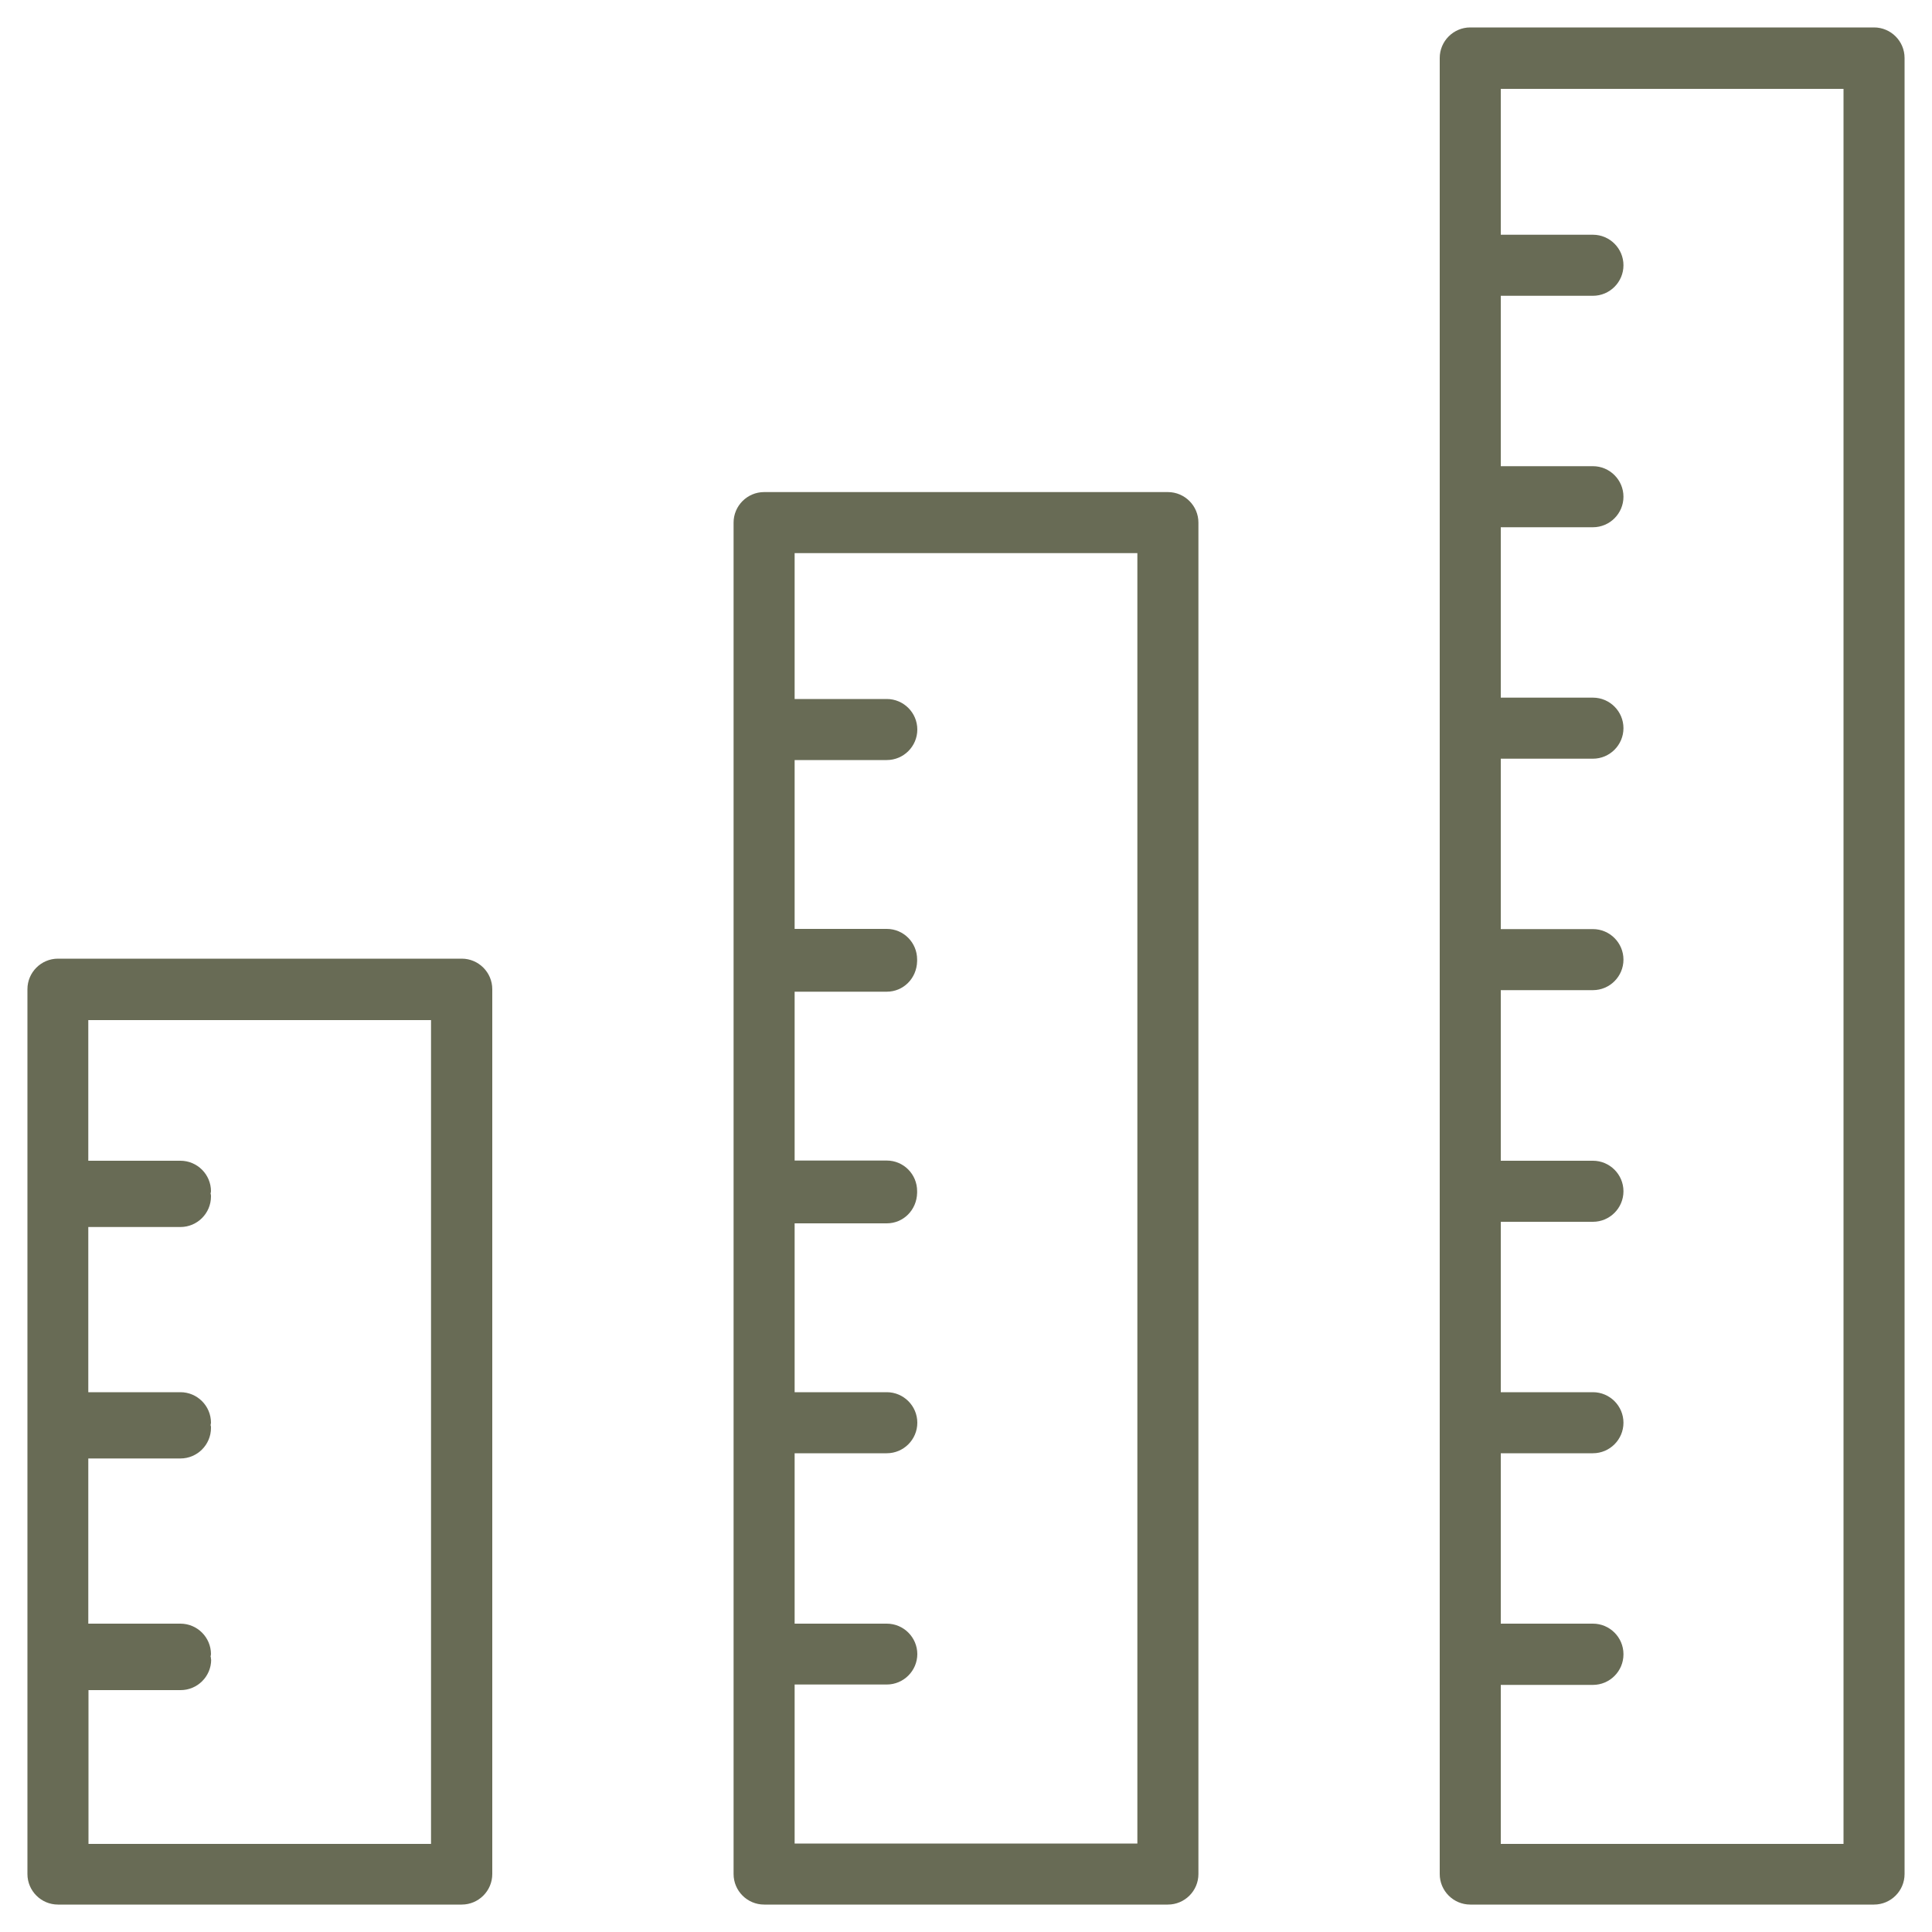
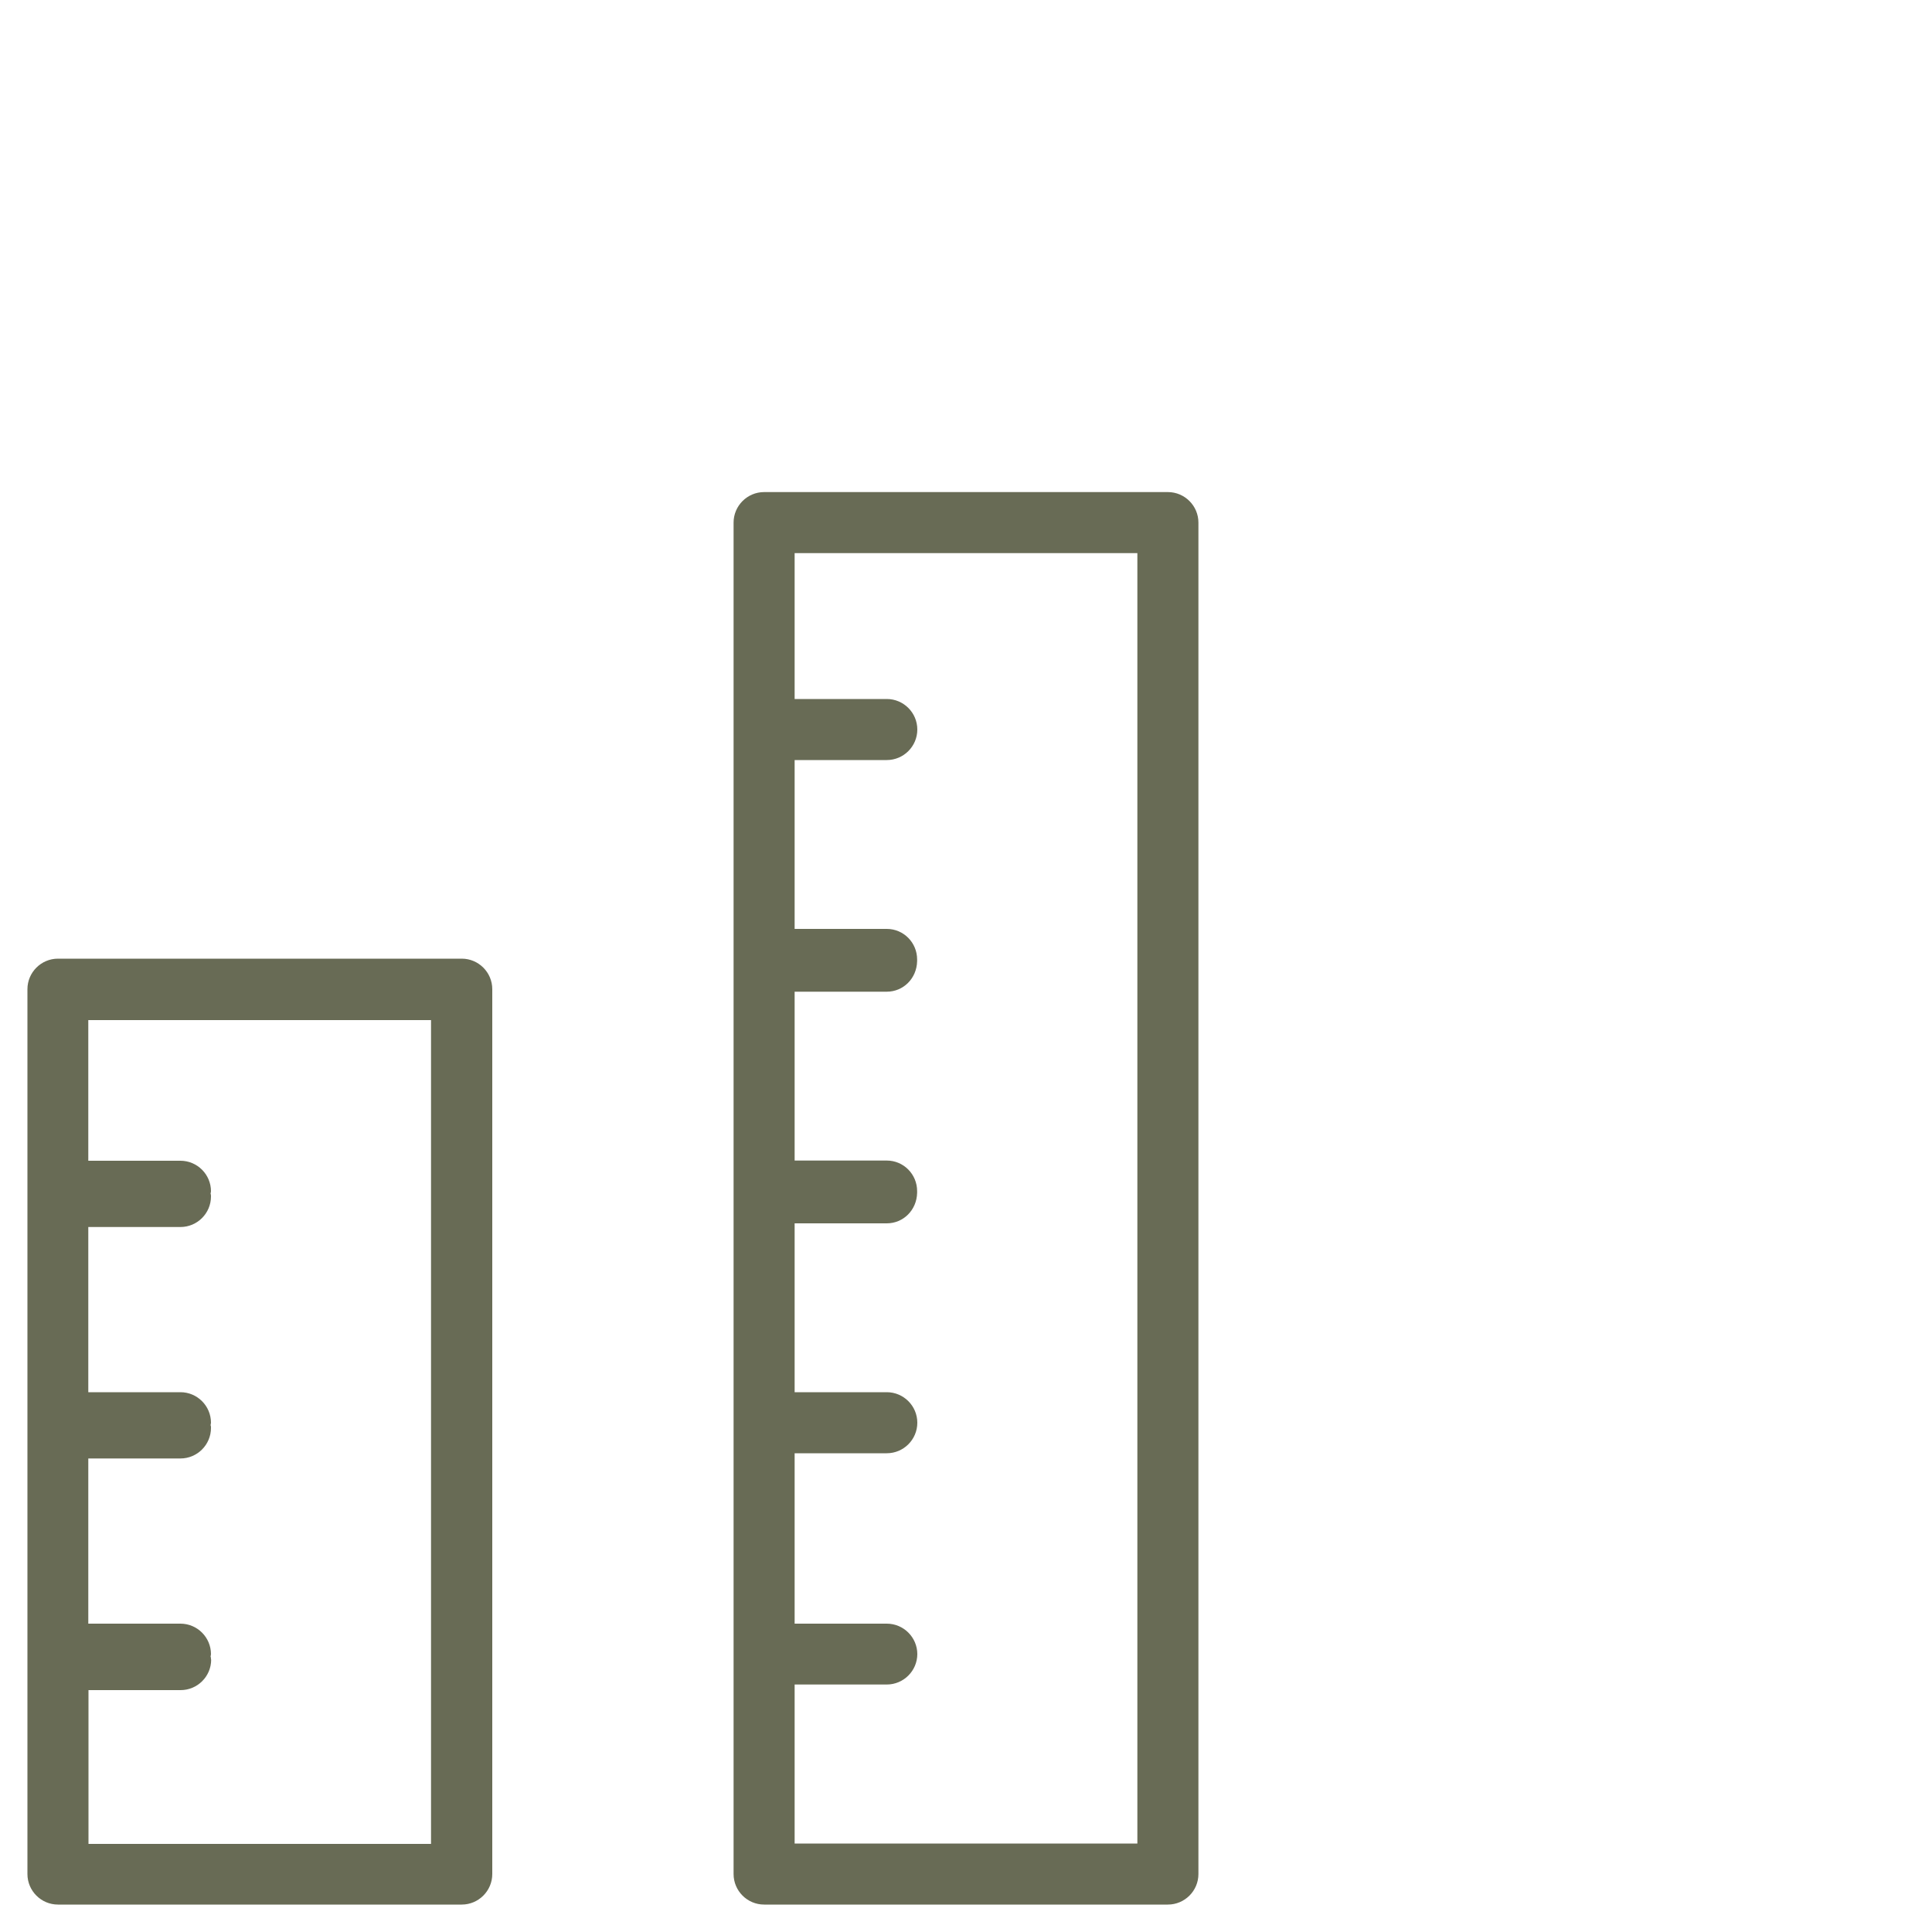
<svg xmlns="http://www.w3.org/2000/svg" id="Layer_1" data-name="Layer 1" viewBox="0 0 100 100">
  <defs>
    <style>
      .cls-1 {
        fill: #686b55;
        stroke-width: 0px;
      }
    </style>
  </defs>
  <path class="cls-1" d="M23.9,49.62H3c-.87,0-1.58.71-1.58,1.58v45.8c0,.87.71,1.58,1.58,1.58h20.9c.87,0,1.58-.71,1.58-1.58v-45.8c0-.87-.71-1.58-1.58-1.58ZM10.92,85.89c0-.05,0-.1-.02-.14l.02-.13c0-.87-.71-1.58-1.58-1.58h-4.77v-8.55h4.77c.87,0,1.58-.71,1.58-1.58,0-.05,0-.1-.02-.14l.02-.13c0-.87-.71-1.58-1.58-1.58h-4.77v-8.55h4.77c.87,0,1.58-.71,1.58-1.58,0-.05,0-.1-.02-.14l.02-.13c0-.87-.71-1.58-1.58-1.58h-4.77v-7.28h17.74v42.64H4.58v-7.96h4.77c.87,0,1.58-.71,1.58-1.58Z" />
  <path class="cls-1" d="M60.45,25.47h-20.9c-.87,0-1.58.71-1.58,1.58v69.95c0,.87.71,1.58,1.58,1.58h20.9c.87,0,1.58-.71,1.58-1.58V27.05c0-.87-.71-1.58-1.58-1.58ZM47.48,85.62c0-.87-.71-1.58-1.58-1.58h-4.77v-8.82h4.77c.87,0,1.58-.71,1.58-1.58s-.71-1.58-1.58-1.58h-4.77v-8.74h4.77c.85,0,1.55-.68,1.57-1.58v-.09c0-.87-.7-1.58-1.57-1.58h-4.77v-8.74h4.77c.85,0,1.55-.68,1.57-1.58v-.09c0-.87-.7-1.58-1.57-1.58h-4.77v-8.74h4.77c.87,0,1.58-.71,1.58-1.58s-.71-1.58-1.58-1.58h-4.77v-7.55h17.74v66.79h-17.74v-8.23h4.77c.87,0,1.58-.71,1.58-1.58Z" />
-   <path class="cls-1" d="M97,1.42h-20.9c-.87,0-1.58.71-1.58,1.58v94c0,.87.71,1.58,1.58,1.58h20.9c.87,0,1.58-.71,1.58-1.58V3c0-.87-.71-1.58-1.58-1.58ZM84.03,85.62c0-.87-.71-1.58-1.58-1.58h-4.77v-8.82h4.77c.87,0,1.58-.71,1.58-1.58s-.71-1.58-1.58-1.58h-4.77v-8.82h4.77c.87,0,1.58-.71,1.58-1.58s-.71-1.58-1.58-1.58h-4.77v-8.83h4.77c.87,0,1.58-.71,1.58-1.58s-.71-1.58-1.58-1.58h-4.77v-8.82h4.77c.87,0,1.58-.71,1.58-1.58s-.71-1.58-1.58-1.58h-4.77v-8.82h4.77c.87,0,1.58-.71,1.58-1.58s-.71-1.58-1.58-1.58h-4.77v-8.82h4.77c.87,0,1.58-.71,1.58-1.58s-.71-1.58-1.58-1.58h-4.77v-7.55h17.74v90.84h-17.74v-8.23h4.77c.87,0,1.58-.71,1.58-1.58Z" />
</svg>